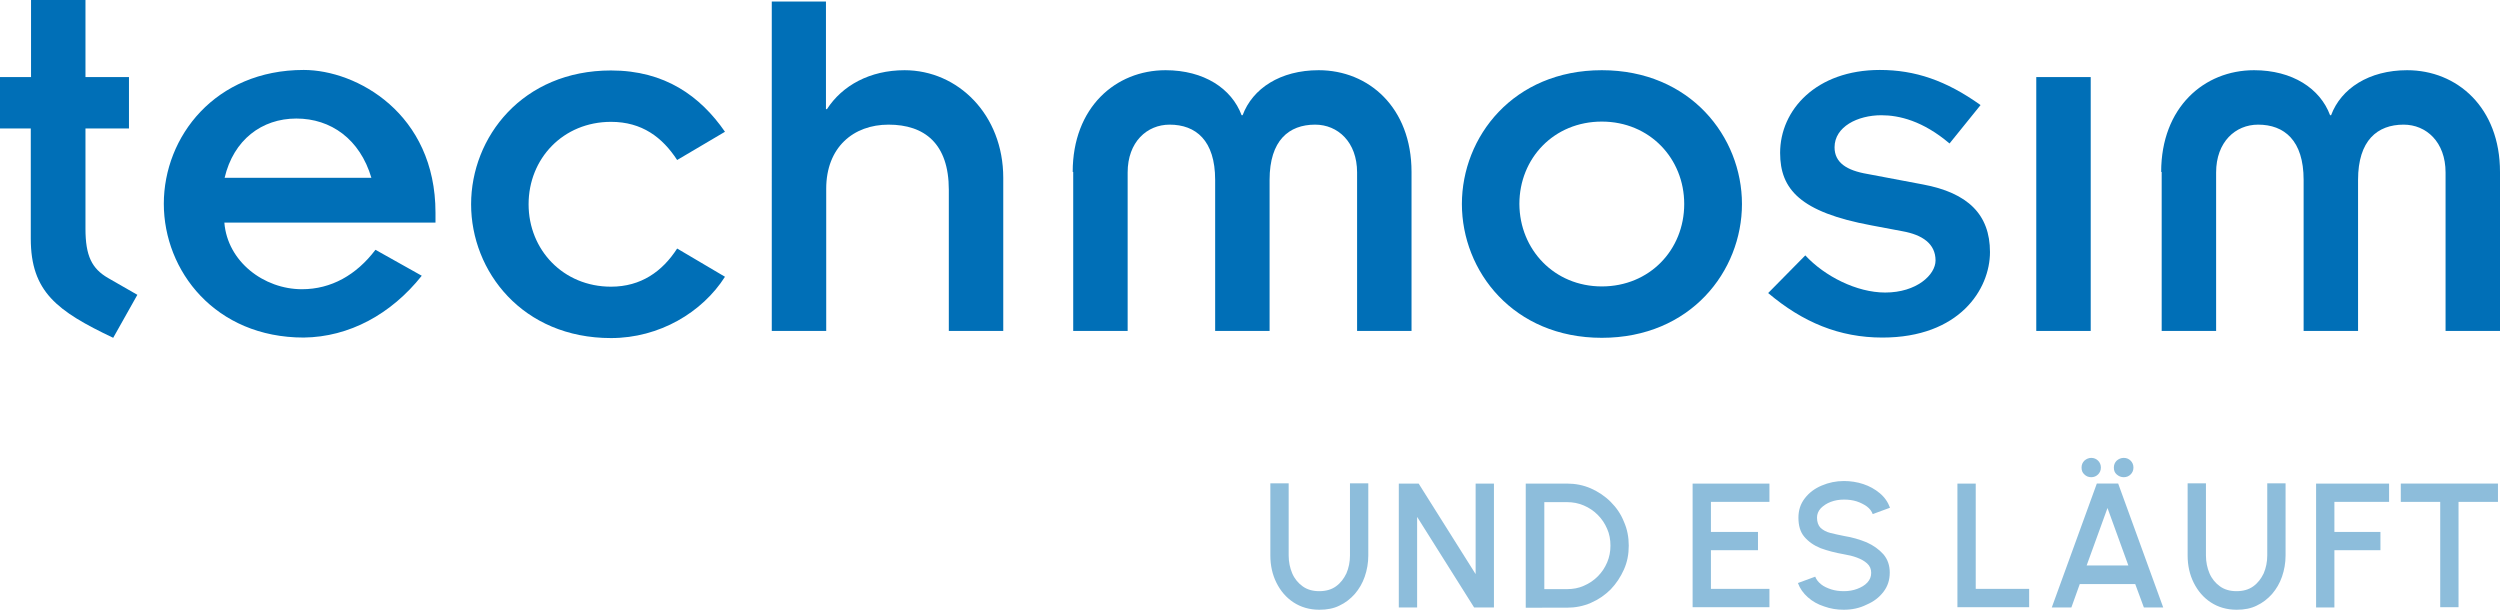
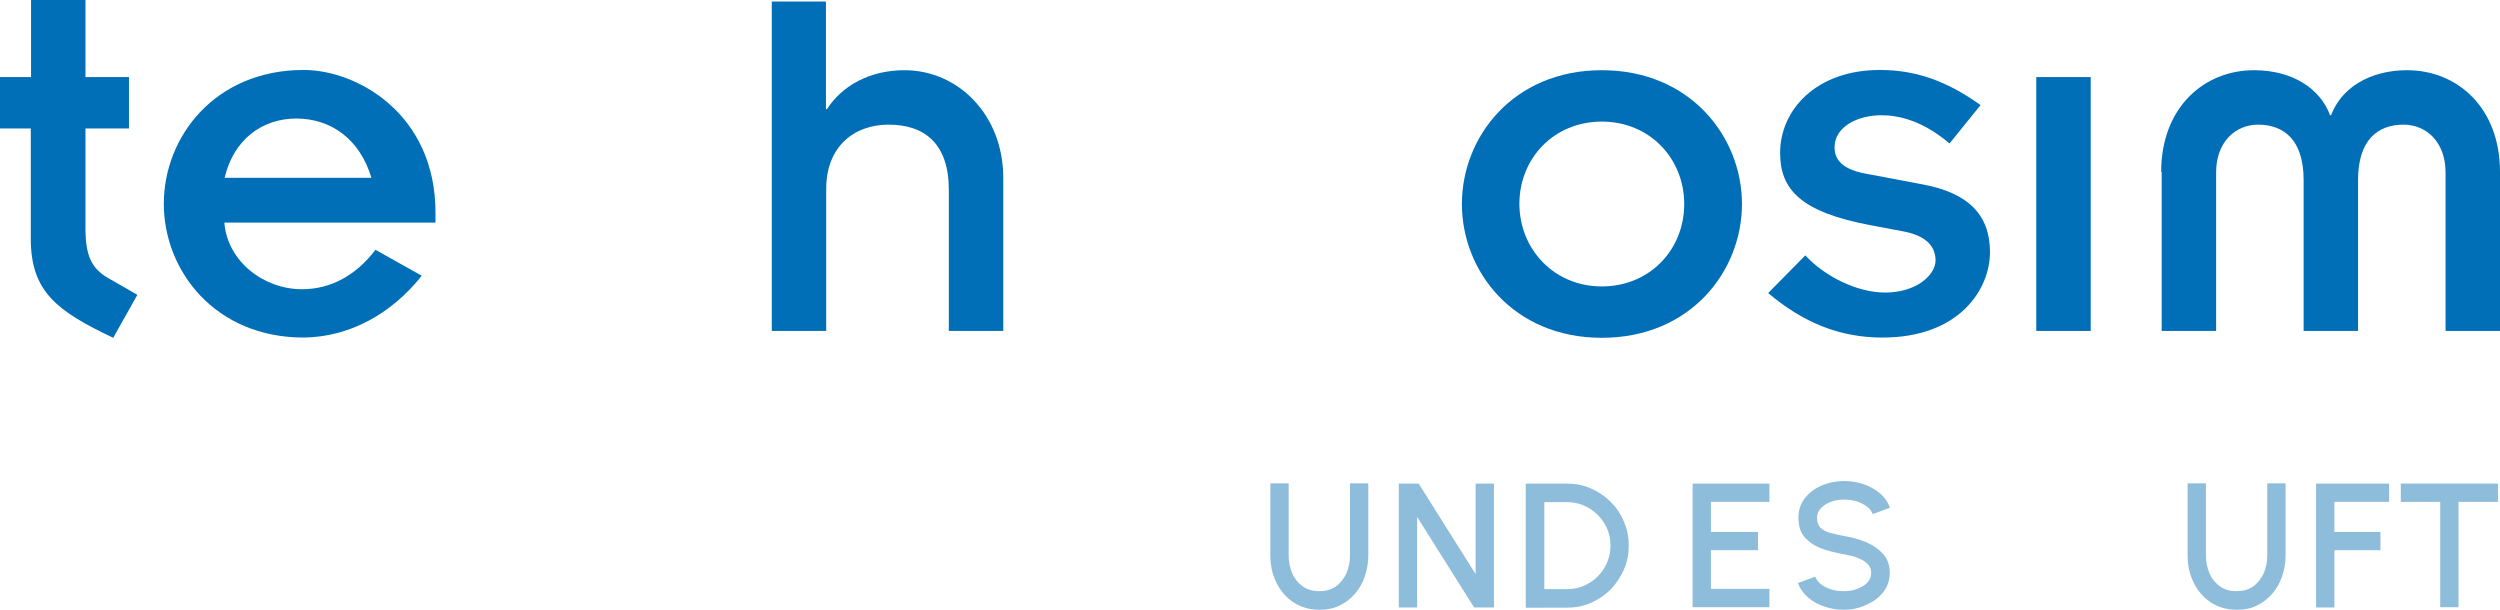
<svg xmlns="http://www.w3.org/2000/svg" version="1.1" id="Ebene_1" x="0px" y="0px" width="982.8px" height="239.7px" viewBox="0 0 982.8 239.7" style="enable-background:new 0 0 982.8 239.7;" xml:space="preserve">
  <style type="text/css">
	.st0{fill:#006FB7;}
	.st1{fill:#8DBDDB;}
</style>
  <g>
    <path class="st0" d="M0,30.3h12.2V0h21.4v30.3h17.1v20.2H33.6v39.4c0,10.7,2.5,15.7,8.9,19.4l11.5,6.6l-9.5,16.9   c-22.1-10.5-32.4-18.1-32.4-39V50.5H0V30.3z" />
    <path class="st0" d="M146,69.9c-4.5-15.2-15.9-23.3-29.5-23.3c-13.6,0-24.7,8.4-28.2,23.3H146z M165.8,108.4   c-12,15.1-28.5,24.1-46.4,24.3c-34.8,0-55-26.2-55-52.6c0-26.4,20.2-52.6,55-52.6c20.8,0,51.8,17.1,51.8,56.1v3.9H88.2   c1.2,15.3,15.5,26.2,30.5,26.2c11.5,0,21.4-5.6,28.9-15.5L165.8,108.4z" />
-     <path class="st0" d="M266.2,62.9c-5.8-8.9-13.8-15-26-15c-18.8,0-32.4,14.4-32.4,32.4c0,17.9,13.6,32.4,32.4,32.4   c11.8,0,20.2-6,26-15l18.8,11.1c-8.9,14-25.8,24.1-44.8,24.1c-34.8,0-55-26.2-55-52.6c0-26.4,20.2-52.6,55-52.6   c21.2,0,35.1,10.1,44.8,24.1L266.2,62.9z" />
    <path class="st0" d="M303.3,0.6h21.4v42.3h0.4c6-9.3,16.9-15.3,30.5-15.3c21,0,38.8,17.5,38.8,42.3v60.2H373V74.6   c0-18.1-9.5-25.6-23.7-25.6c-13.8,0-24.5,8.9-24.5,25.2v55.9h-21.4V0.6z" />
-     <path class="st0" d="M421.7,67.6c0-25.4,16.9-40,36.5-40c15.1,0,26,7.2,29.9,17.7h0.4c3.9-10.5,14.8-17.7,29.9-17.7   c19.6,0,36.5,14.6,36.5,40v62.5h-21.4V67.8c0-12-7.6-18.8-16.5-18.8c-10.3,0-17.9,6.2-17.9,21.7v59.4h-21.4V70.7   c0-15.5-7.6-21.7-17.9-21.7c-8.9,0-16.5,6.8-16.5,18.8v62.3h-21.4V67.6z" />
    <path class="st0" d="M629.7,112.6c18.8,0,32.4-14.4,32.4-32.4c0-17.9-13.6-32.4-32.4-32.4c-18.8,0-32.4,14.4-32.4,32.4   C597.4,98.1,611,112.6,629.7,112.6 M629.7,27.6c34.8,0,55.1,26.2,55.1,52.6c0,26.4-20.2,52.6-55.1,52.6c-34.8,0-55-26.2-55-52.6   C574.7,53.8,594.9,27.6,629.7,27.6" />
    <path class="st0" d="M709.7,100.4c7.6,8.2,20.2,14.6,31.4,14.6c12.4,0,19.8-7,19.8-12.6c0-6.6-5.2-10.1-13-11.5l-12.2-2.3   c-28-5.2-35.9-14.2-35.9-28.5c0-16.9,14.2-32.6,39.2-32.6c13.8,0,26,4.1,39.6,13.8l-12.2,15.1c-10.5-8.9-19.8-11.1-26.8-11.1   c-9.3,0-18.4,4.5-18.4,12.6c0,6,4.7,9.1,13,10.5l21.7,4.1c17.7,3.3,26.4,11.8,26.4,26.6c0,14.6-12,33.6-42.3,33.6   c-16.9,0-31.3-6-44.9-17.5L709.7,100.4z" />
    <rect x="800.5" y="30.3" class="st0" width="21.4" height="99.8" />
    <path class="st0" d="M849.6,67.6c0-25.4,16.9-40,36.5-40c15.1,0,26,7.2,29.9,17.7h0.4c3.9-10.5,14.9-17.7,29.9-17.7   c19.6,0,36.5,14.6,36.5,40v62.5h-21.4V67.8c0-12-7.6-18.8-16.5-18.8c-10.3,0-17.9,6.2-17.9,21.7v59.4h-21.4V70.7   c0-15.5-7.6-21.7-17.9-21.7c-8.9,0-16.5,6.8-16.5,18.8v62.3h-21.4V67.6z" />
  </g>
  <g>
    <path class="st1" d="M518.7,239.7c-3.9,0-7.3-1-10.2-2.9c-2.9-1.9-5.1-4.5-6.7-7.7c-1.6-3.2-2.4-6.8-2.4-10.7v-28.4h7.2v28.4   c0,2.5,0.5,4.9,1.4,7c0.9,2.1,2.3,3.8,4.1,5.1c1.8,1.3,4,1.9,6.5,1.9c2.6,0,4.8-0.6,6.6-1.9c1.8-1.3,3.1-3,4.1-5.1   c0.9-2.1,1.4-4.5,1.4-7v-28.4h7.2v28.4c0,2.9-0.5,5.7-1.4,8.3c-0.9,2.6-2.2,4.8-3.9,6.8c-1.7,1.9-3.7,3.5-6.1,4.6   C524.3,239.2,521.7,239.7,518.7,239.7z" />
    <path class="st1" d="M549.9,238.8v-48.7h7.8l22.4,35.6v-35.6h7.2v48.7h-7.8l-22.4-35.6v35.6H549.9z" />
    <path class="st1" d="M599.8,238.8v-48.7h16.1c3.4,0,6.5,0.6,9.5,1.9c2.9,1.3,5.5,3,7.8,5.3s4,4.8,5.2,7.8c1.3,2.9,1.9,6.1,1.9,9.4   c0,3.4-0.6,6.5-1.9,9.4c-1.3,2.9-3,5.5-5.2,7.8c-2.2,2.2-4.8,4-7.8,5.3s-6.1,1.9-9.5,1.9H599.8z M607.1,231.6h8.9   c2.4,0,4.6-0.4,6.6-1.3c2.1-0.9,3.9-2.1,5.5-3.7c1.6-1.6,2.8-3.4,3.7-5.5c0.9-2.1,1.3-4.3,1.3-6.6c0-2.4-0.4-4.6-1.3-6.6   c-0.9-2.1-2.1-3.9-3.7-5.5s-3.4-2.8-5.5-3.7c-2.1-0.9-4.3-1.3-6.6-1.3h-8.9V231.6z" />
    <path class="st1" d="M665.4,238.8v-48.7h30.2v7.2h-23v11.8h18.5v7.2h-18.5v15.2h23v7.2H665.4z" />
    <path class="st1" d="M724.8,239.7c-2.7,0-5.2-0.4-7.7-1.3c-2.5-0.8-4.6-2-6.4-3.6c-1.8-1.6-3.1-3.4-3.9-5.6l6.8-2.5   c0.4,1.1,1.2,2.1,2.3,3c1.1,0.9,2.5,1.5,4,2c1.6,0.5,3.2,0.7,5,0.7c1.9,0,3.6-0.3,5.2-0.9c1.6-0.6,3-1.4,4-2.5s1.5-2.3,1.5-3.8   c0-1.5-0.5-2.7-1.6-3.7c-1.1-1-2.4-1.7-4-2.3c-1.6-0.6-3.3-1-5.1-1.3c-3.4-0.6-6.5-1.4-9.2-2.4c-2.7-1.1-4.8-2.6-6.4-4.5   c-1.6-1.9-2.3-4.4-2.3-7.5c0-2.9,0.8-5.4,2.5-7.6c1.7-2.2,3.8-3.8,6.6-5s5.7-1.8,8.8-1.8c2.6,0,5.2,0.4,7.6,1.2   c2.4,0.8,4.6,2,6.5,3.6c1.9,1.6,3.2,3.5,4,5.7l-6.8,2.5c-0.4-1.1-1.1-2.1-2.3-3c-1.1-0.8-2.5-1.5-4-2c-1.6-0.5-3.2-0.7-5-0.7   c-1.9,0-3.6,0.3-5.2,0.9c-1.6,0.6-2.9,1.5-3.9,2.5c-1,1.1-1.5,2.3-1.5,3.7c0,1.7,0.5,3.1,1.4,4c1,0.9,2.2,1.6,3.8,2   c1.6,0.4,3.4,0.8,5.4,1.2c3.2,0.5,6.2,1.4,8.9,2.5c2.7,1.2,4.9,2.8,6.6,4.7c1.7,2,2.5,4.4,2.5,7.2c0,2.9-0.8,5.4-2.5,7.6   c-1.7,2.2-3.8,3.8-6.6,5C731,239.1,728,239.7,724.8,239.7z" />
-     <path class="st1" d="M769.5,238.8v-48.7h7.2v41.4h21v7.2H769.5z" />
-     <path class="st1" d="M824.3,190.1h8.4l17.7,48.7h-7.6l-3.4-9.2h-21.8l-3.3,9.2h-7.7L824.3,190.1z M822.1,187.6   c-1.1,0-2-0.4-2.7-1.1c-0.8-0.7-1.1-1.6-1.1-2.7c0-1.1,0.4-2,1.1-2.7c0.8-0.7,1.7-1.1,2.7-1.1c1.1,0,2,0.4,2.7,1.1   c0.7,0.7,1.1,1.6,1.1,2.7c0,1.1-0.4,2-1.1,2.7C824.1,187.2,823.2,187.6,822.1,187.6z M820.3,222.3h16.4l-8.2-22.6L820.3,222.3z    M834.9,187.6c-1.1,0-2-0.4-2.8-1.1c-0.8-0.7-1.1-1.6-1.1-2.7c0-1.1,0.4-2,1.1-2.7c0.8-0.7,1.7-1.1,2.8-1.1c1.1,0,2,0.4,2.7,1.1   c0.7,0.7,1.1,1.6,1.1,2.7c0,1.1-0.4,2-1.1,2.7C836.9,187.2,836,187.6,834.9,187.6z" />
    <path class="st1" d="M879.3,239.7c-3.9,0-7.3-1-10.2-2.9c-2.9-1.9-5.1-4.5-6.7-7.7c-1.6-3.2-2.4-6.8-2.4-10.7v-28.4h7.2v28.4   c0,2.5,0.5,4.9,1.4,7c0.9,2.1,2.3,3.8,4.1,5.1c1.8,1.3,4,1.9,6.5,1.9c2.6,0,4.8-0.6,6.6-1.9c1.8-1.3,3.1-3,4.1-5.1   c0.9-2.1,1.4-4.5,1.4-7v-28.4h7.2v28.4c0,2.9-0.5,5.7-1.4,8.3c-0.9,2.6-2.2,4.8-3.9,6.8c-1.7,1.9-3.7,3.5-6.1,4.6   C884.9,239.2,882.3,239.7,879.3,239.7z" />
    <path class="st1" d="M910.5,238.8v-48.7h28.7v7.2h-21.5v11.8h18.1v7.2h-18.1v22.5H910.5z" />
    <path class="st1" d="M982,190.1v7.2h-15.5v41.4h-7.2v-41.4h-15.5v-7.2H982z" />
  </g>
</svg>